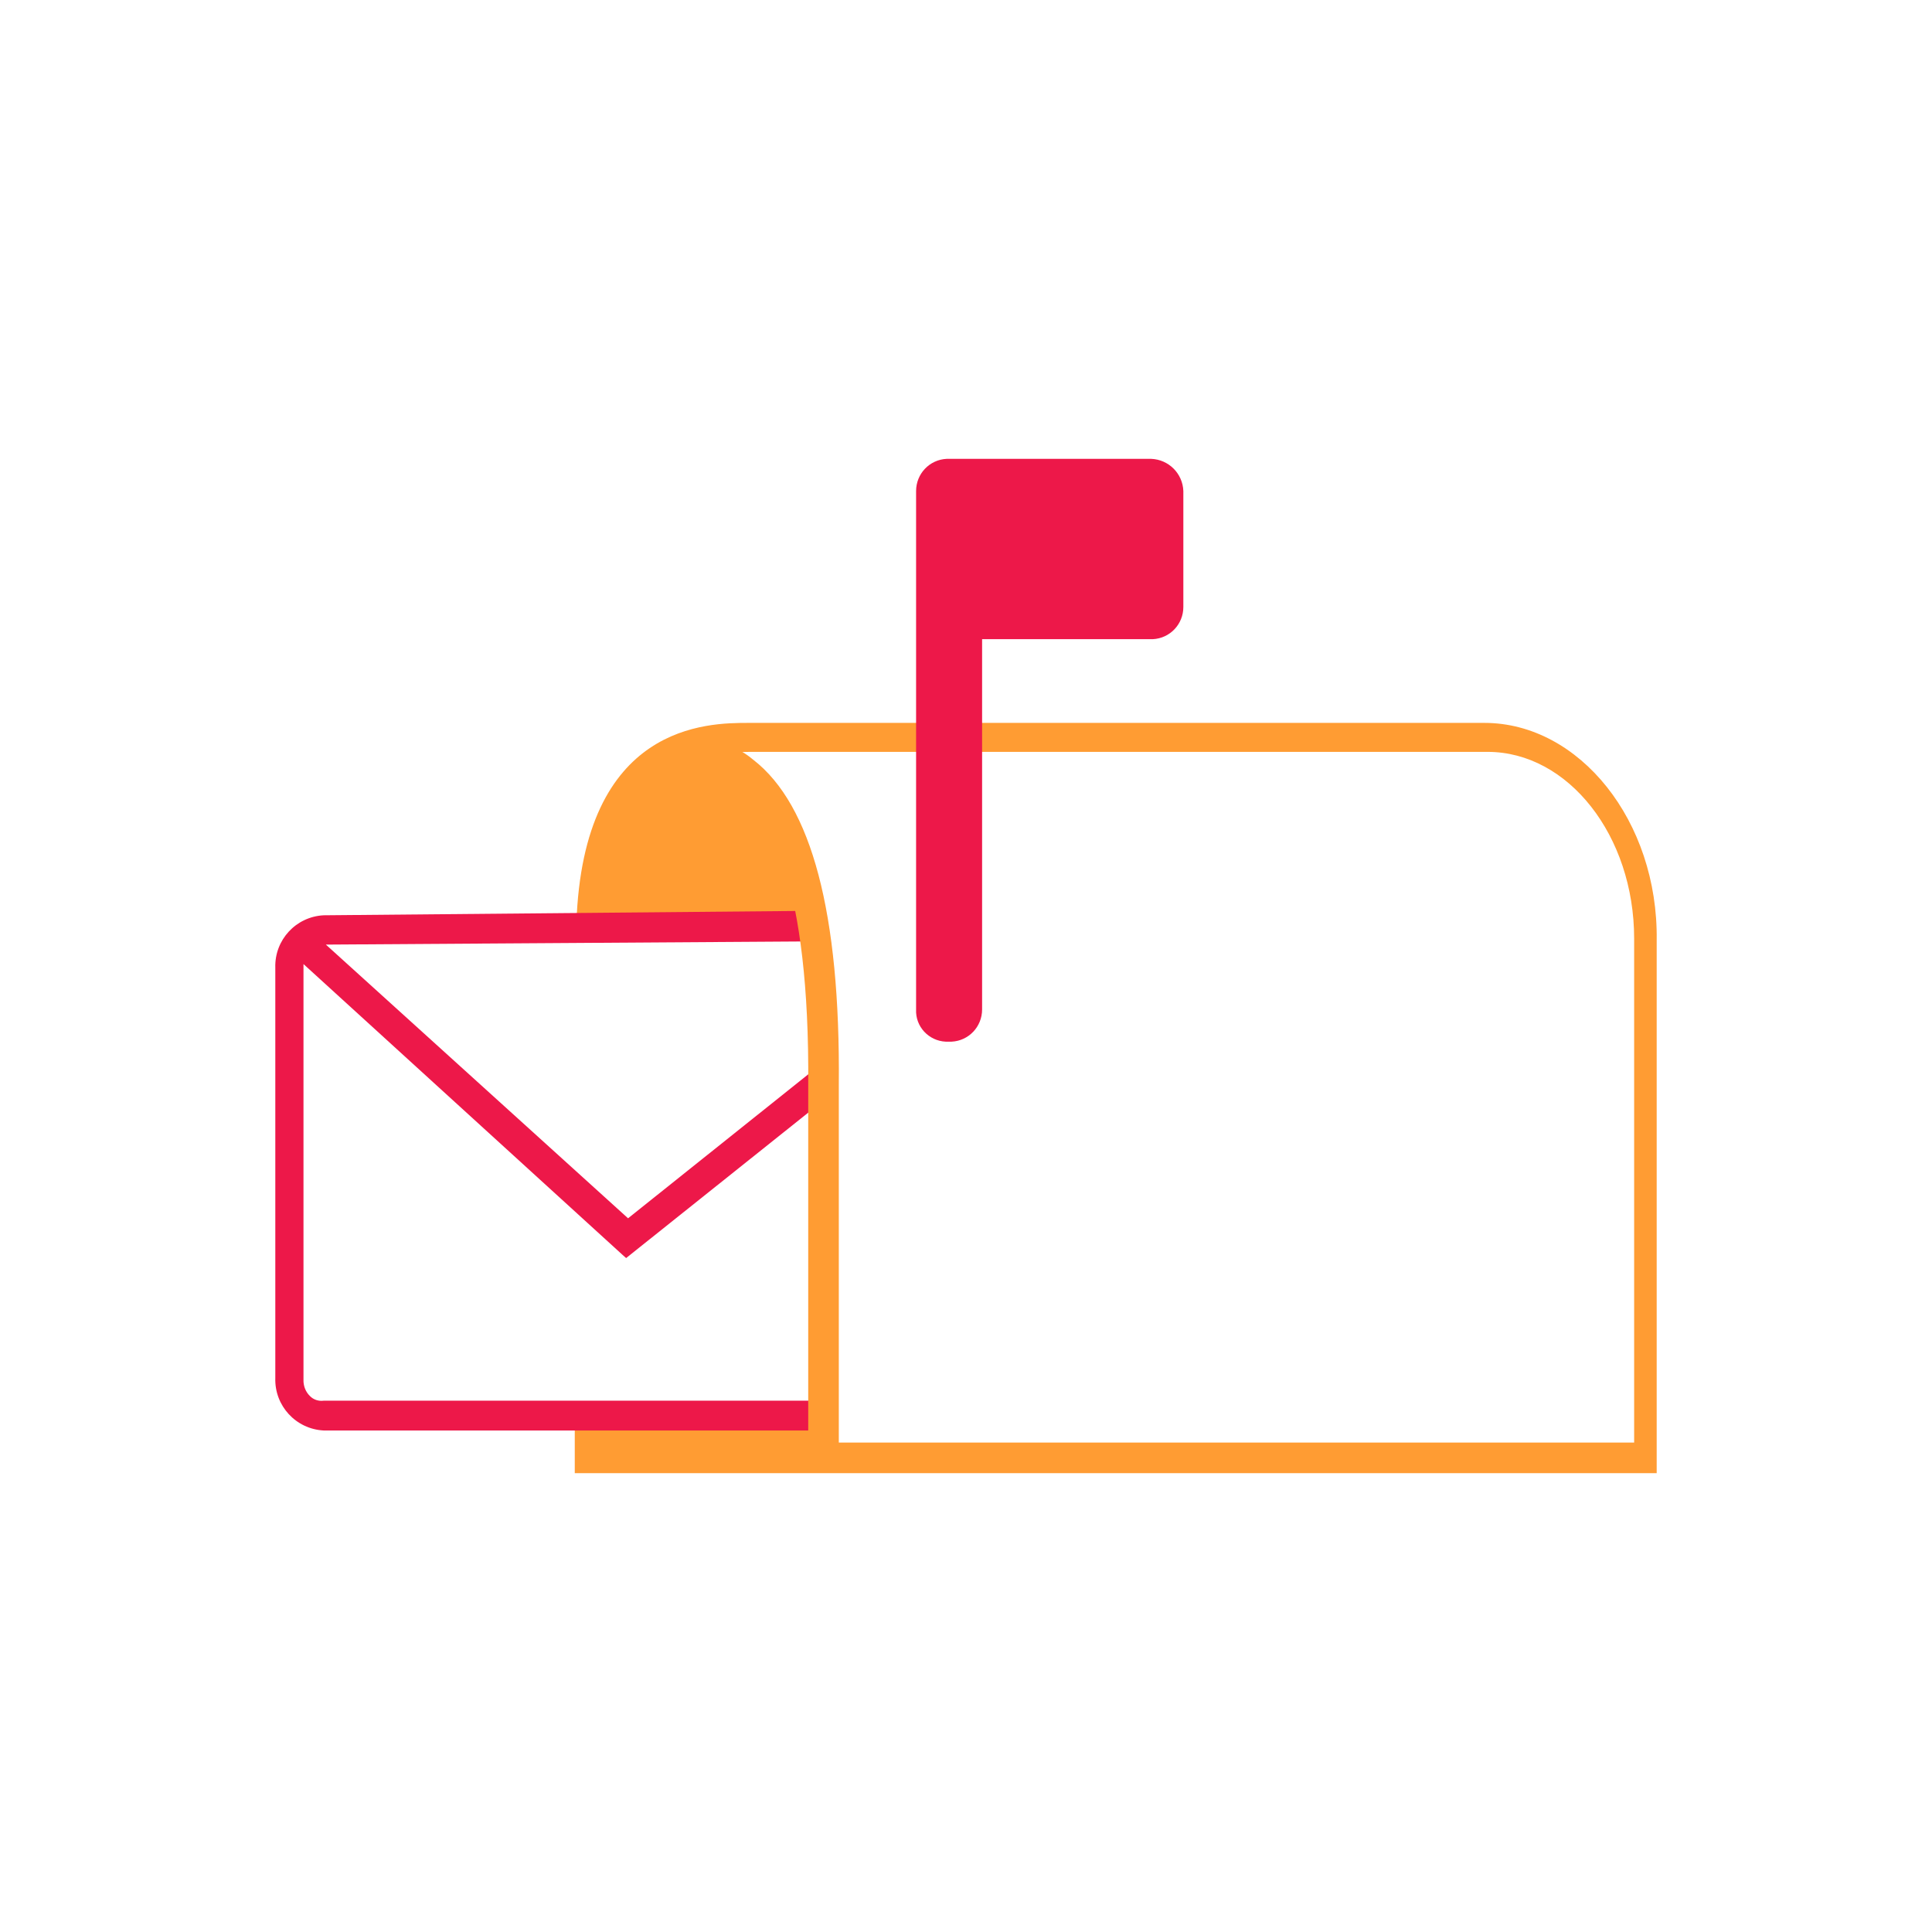
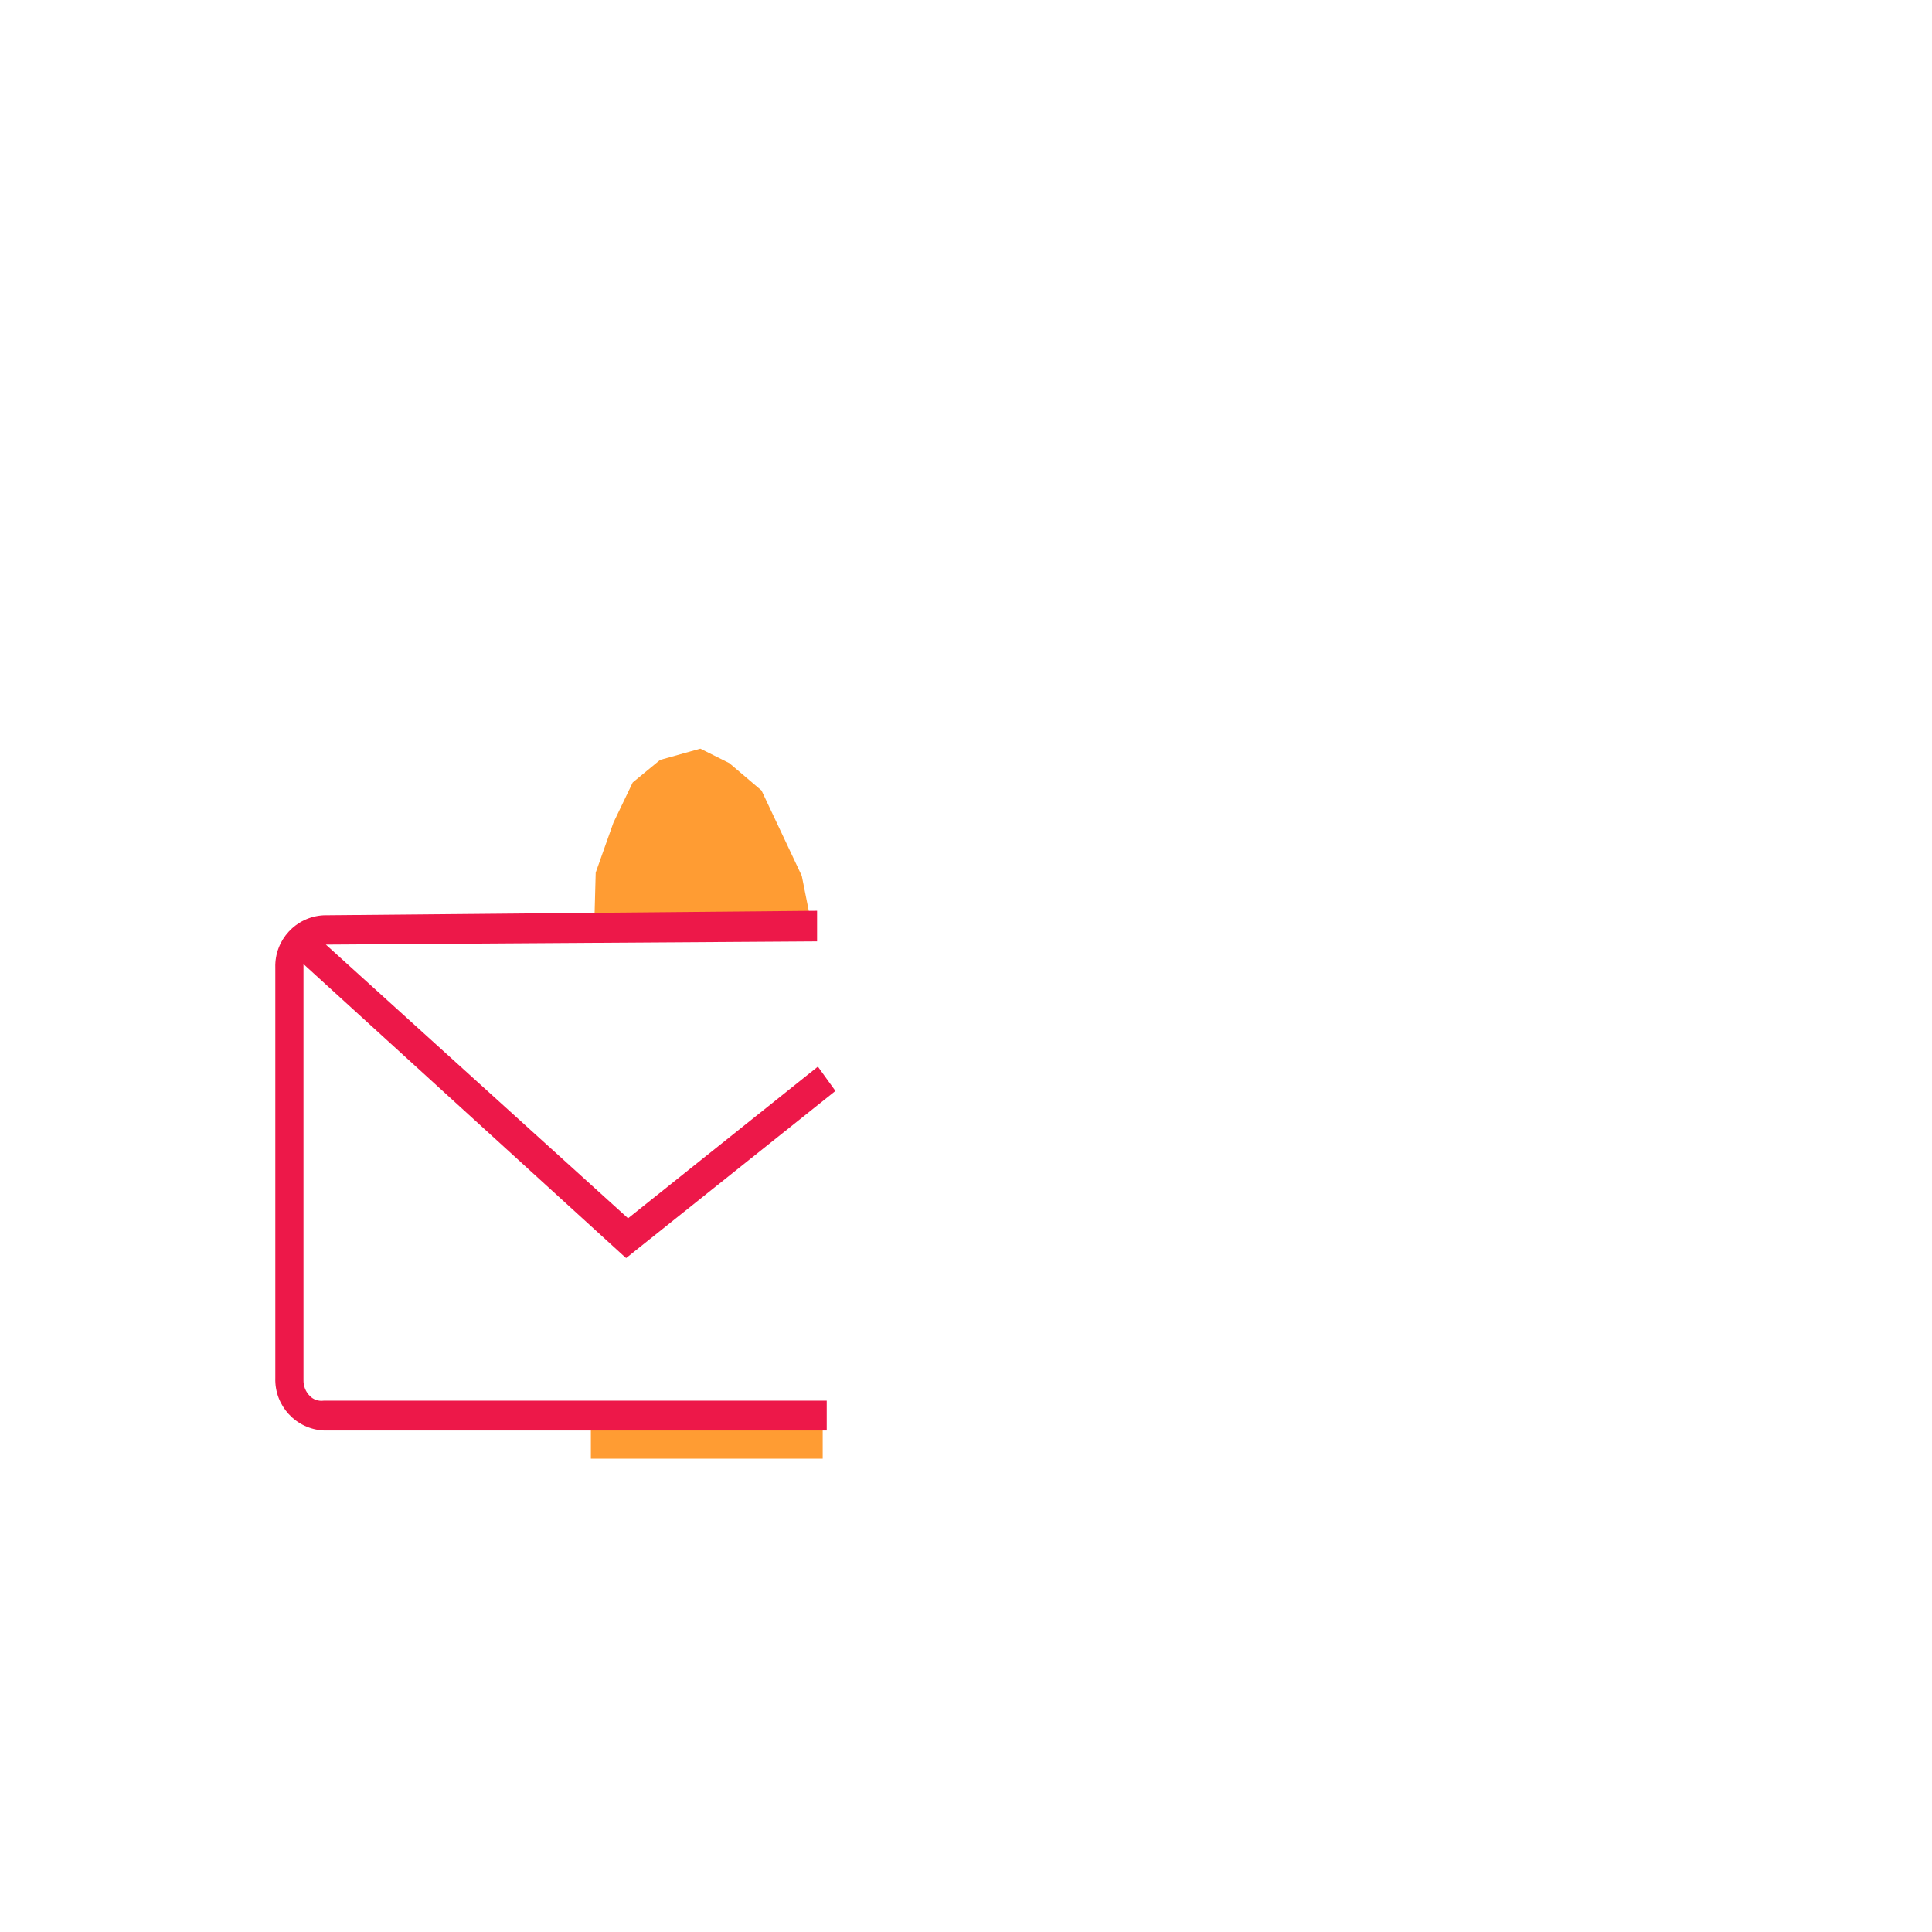
<svg xmlns="http://www.w3.org/2000/svg" id="Layer_1" data-name="Layer 1" viewBox="0 0 120 120">
  <defs>
    <style>
      .cls-1 {
        fill: #ff9c33;
      }

      .cls-1, .cls-2 {
        stroke-width: 0px;
      }

      .cls-2 {
        fill: #ed1849;
      }
    </style>
  </defs>
-   <path class="cls-1" d="m92.2,44.9h-45.7c-2.5,0-10.3,0-10.7,12.5v.5h.6c.17-.02.35.02.5.1l.6.3v-.7c.2-7.5,3-10.9,9.1-10.9h45.8c5,0,9.1,5.2,9.1,11.6v31.3H37.4v-2.3l-.7.2h-.5l-.5-.1v4.1h67.2v-33.1c.1-7.4-4.8-13.5-10.7-13.5h0Z" />
-   <path class="cls-2" d="m71.5,28.5h-12.7c-1.07.05-1.9.93-1.9,2v32.2c-.05,1.06.78,1.95,1.84,2,0,0,0,0,0,0h.36c1.07-.05,1.9-.93,1.9-2v-23h10.6c1.07-.05,1.9-.93,1.9-2v-7.2c-.04-1.09-.91-1.96-2-2Z" />
  <path class="cls-1" d="m50.5,57.9l-.7-3.5-2.5-5.3-2-1.7-1.8-.9-2.5.7-1.7,1.4-1.2,2.5-1.1,3.1-.1,3.7h13.6Zm-13.8,30.1h14.4v2.6h-14.4v-2.6Z" />
  <path class="cls-2" d="m19.25,86.71c-.27-.26-.41-.63-.4-1v-25.83l19.88,18.12.16.14,13-10.38-1.09-1.51-11.79,9.42-18.77-17,30.51-.2v-1.9l-30.65.28c-1.72.09-3.05,1.53-3,3.25v25.5c-.05,1.72,1.28,3.16,3,3.25h31.25v-1.85h-31.25c-.31.04-.63-.06-.85-.29Z" />
-   <path class="cls-1" d="m46.8,47.2c-1.38-1.17-3.27-1.55-5-1l-.5.2.6,1.8.5-.2c1.16-.26,2.38.04,3.3.8,2.1,1.6,4.6,6.2,4.5,18.6v23.7h1.9v-23.7c.1-10.7-1.7-17.4-5.3-20.2Z" />
</svg>